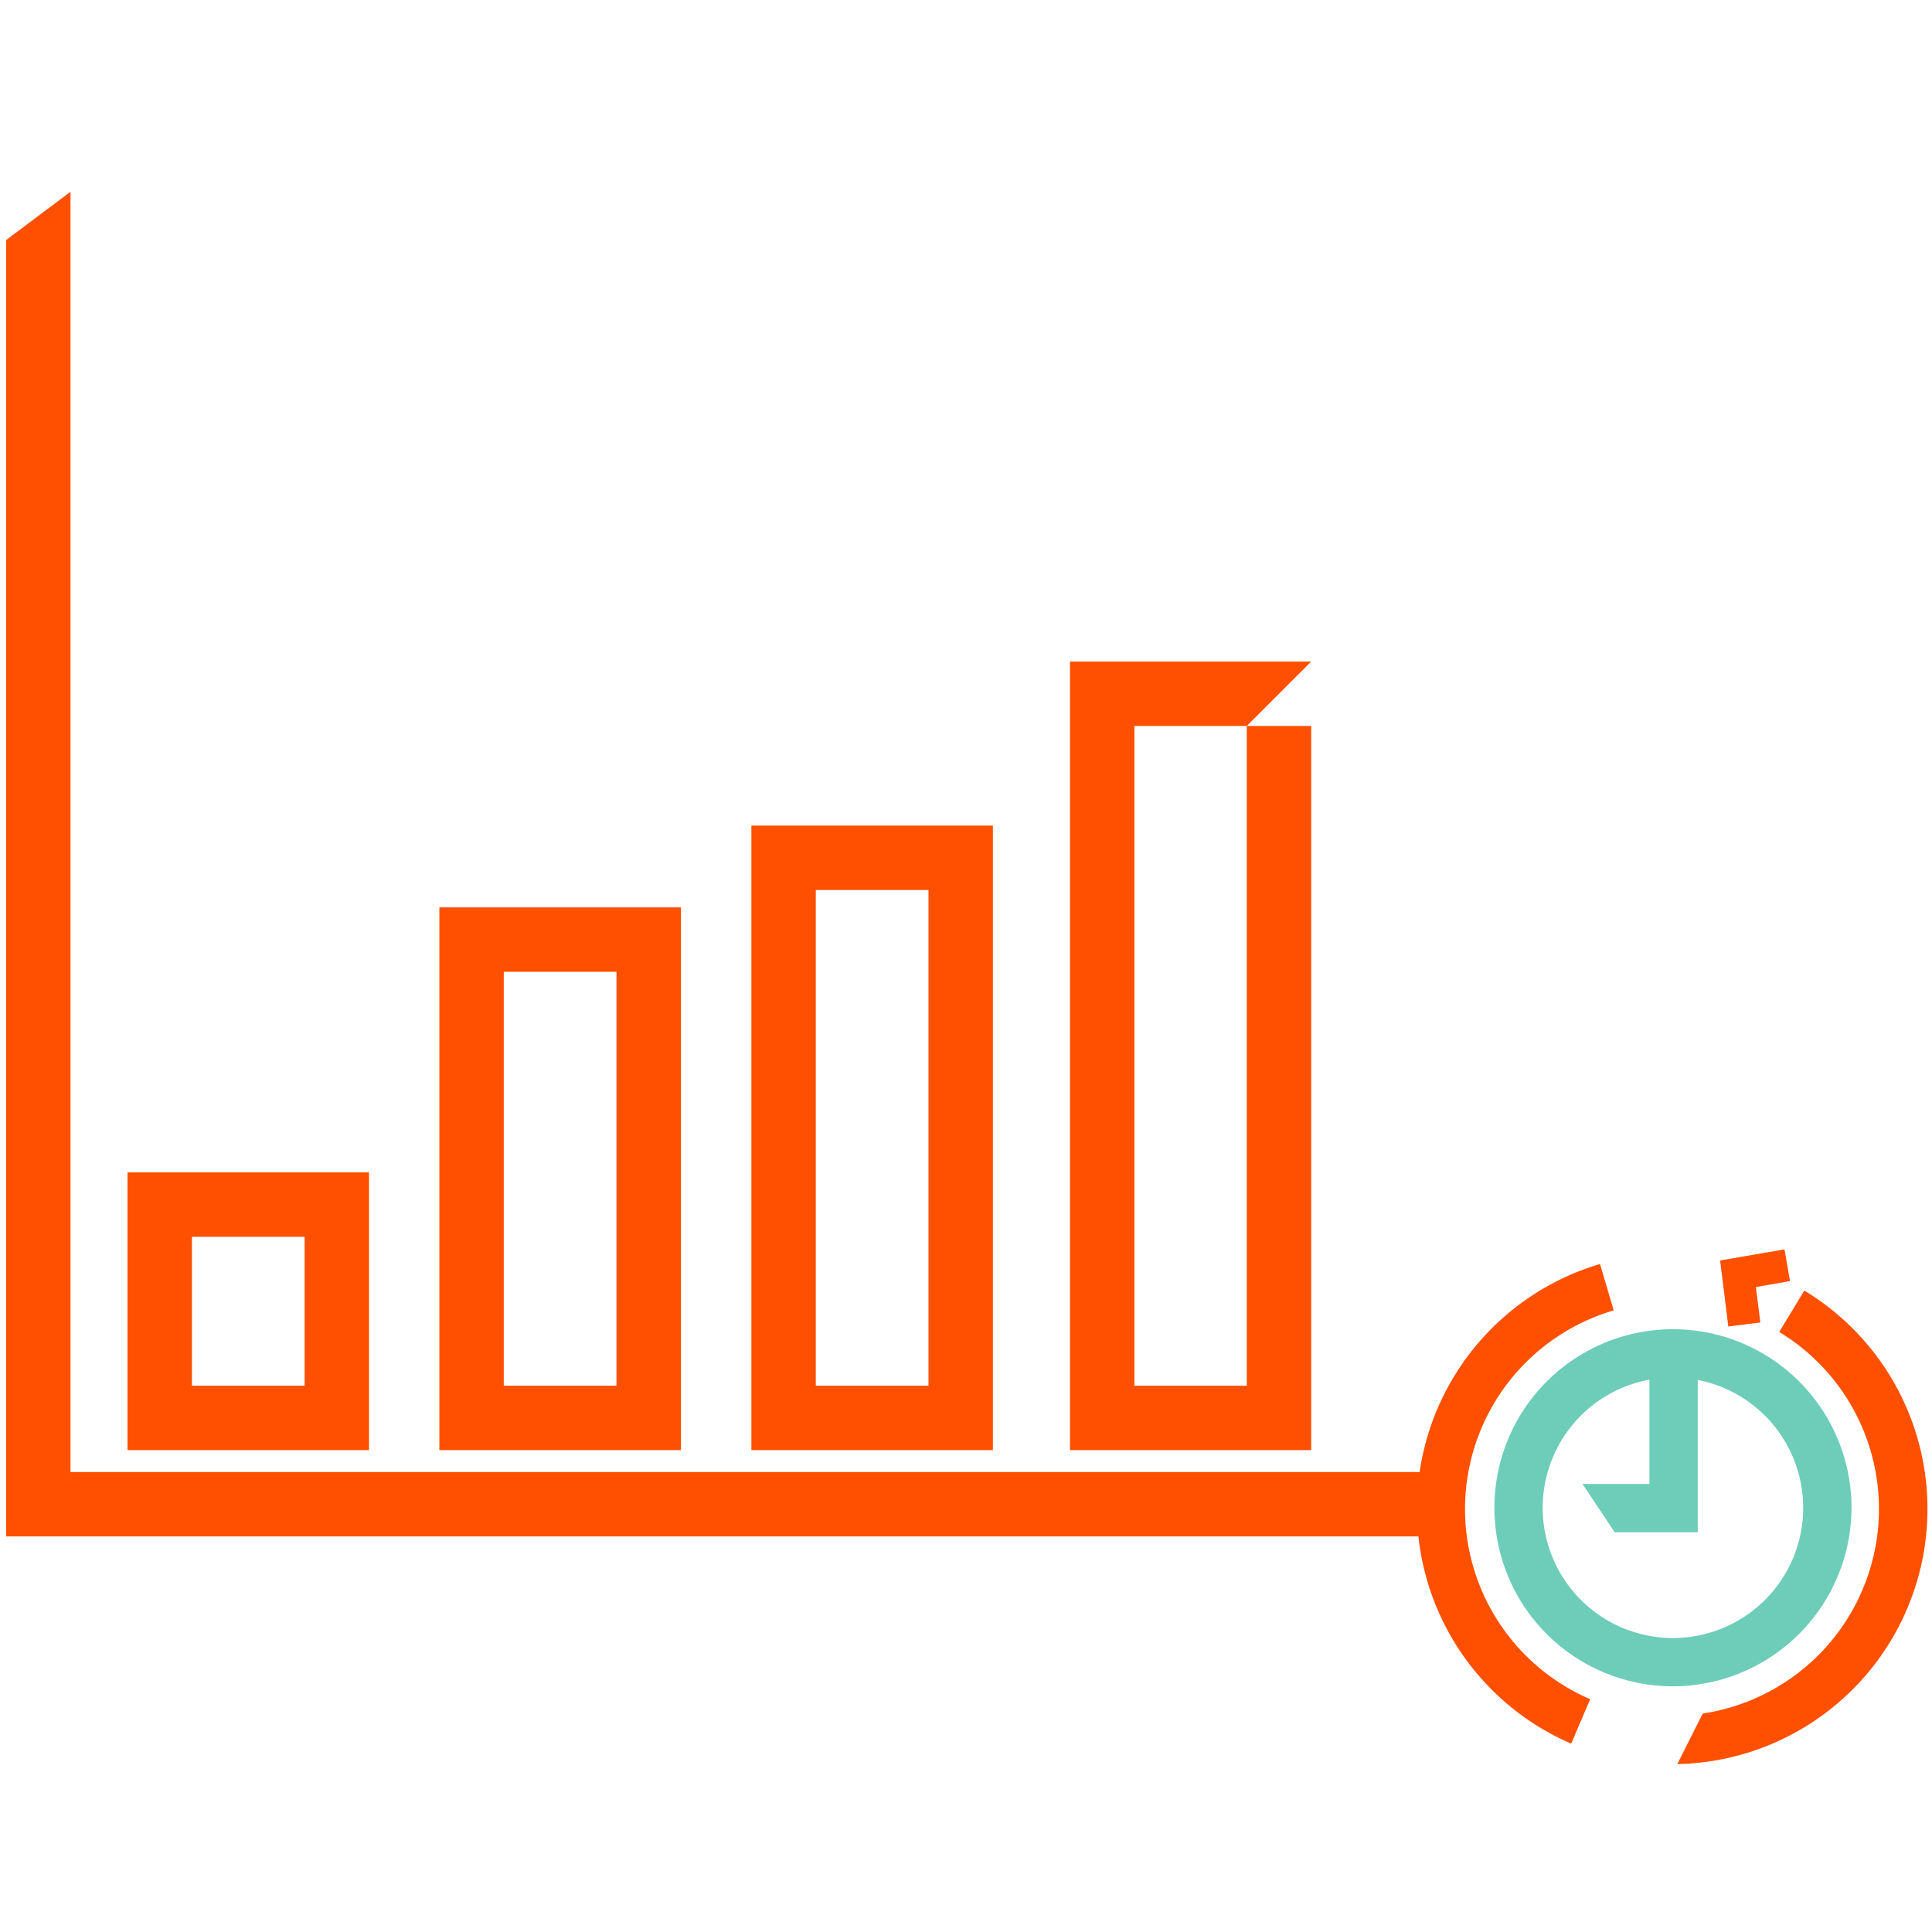
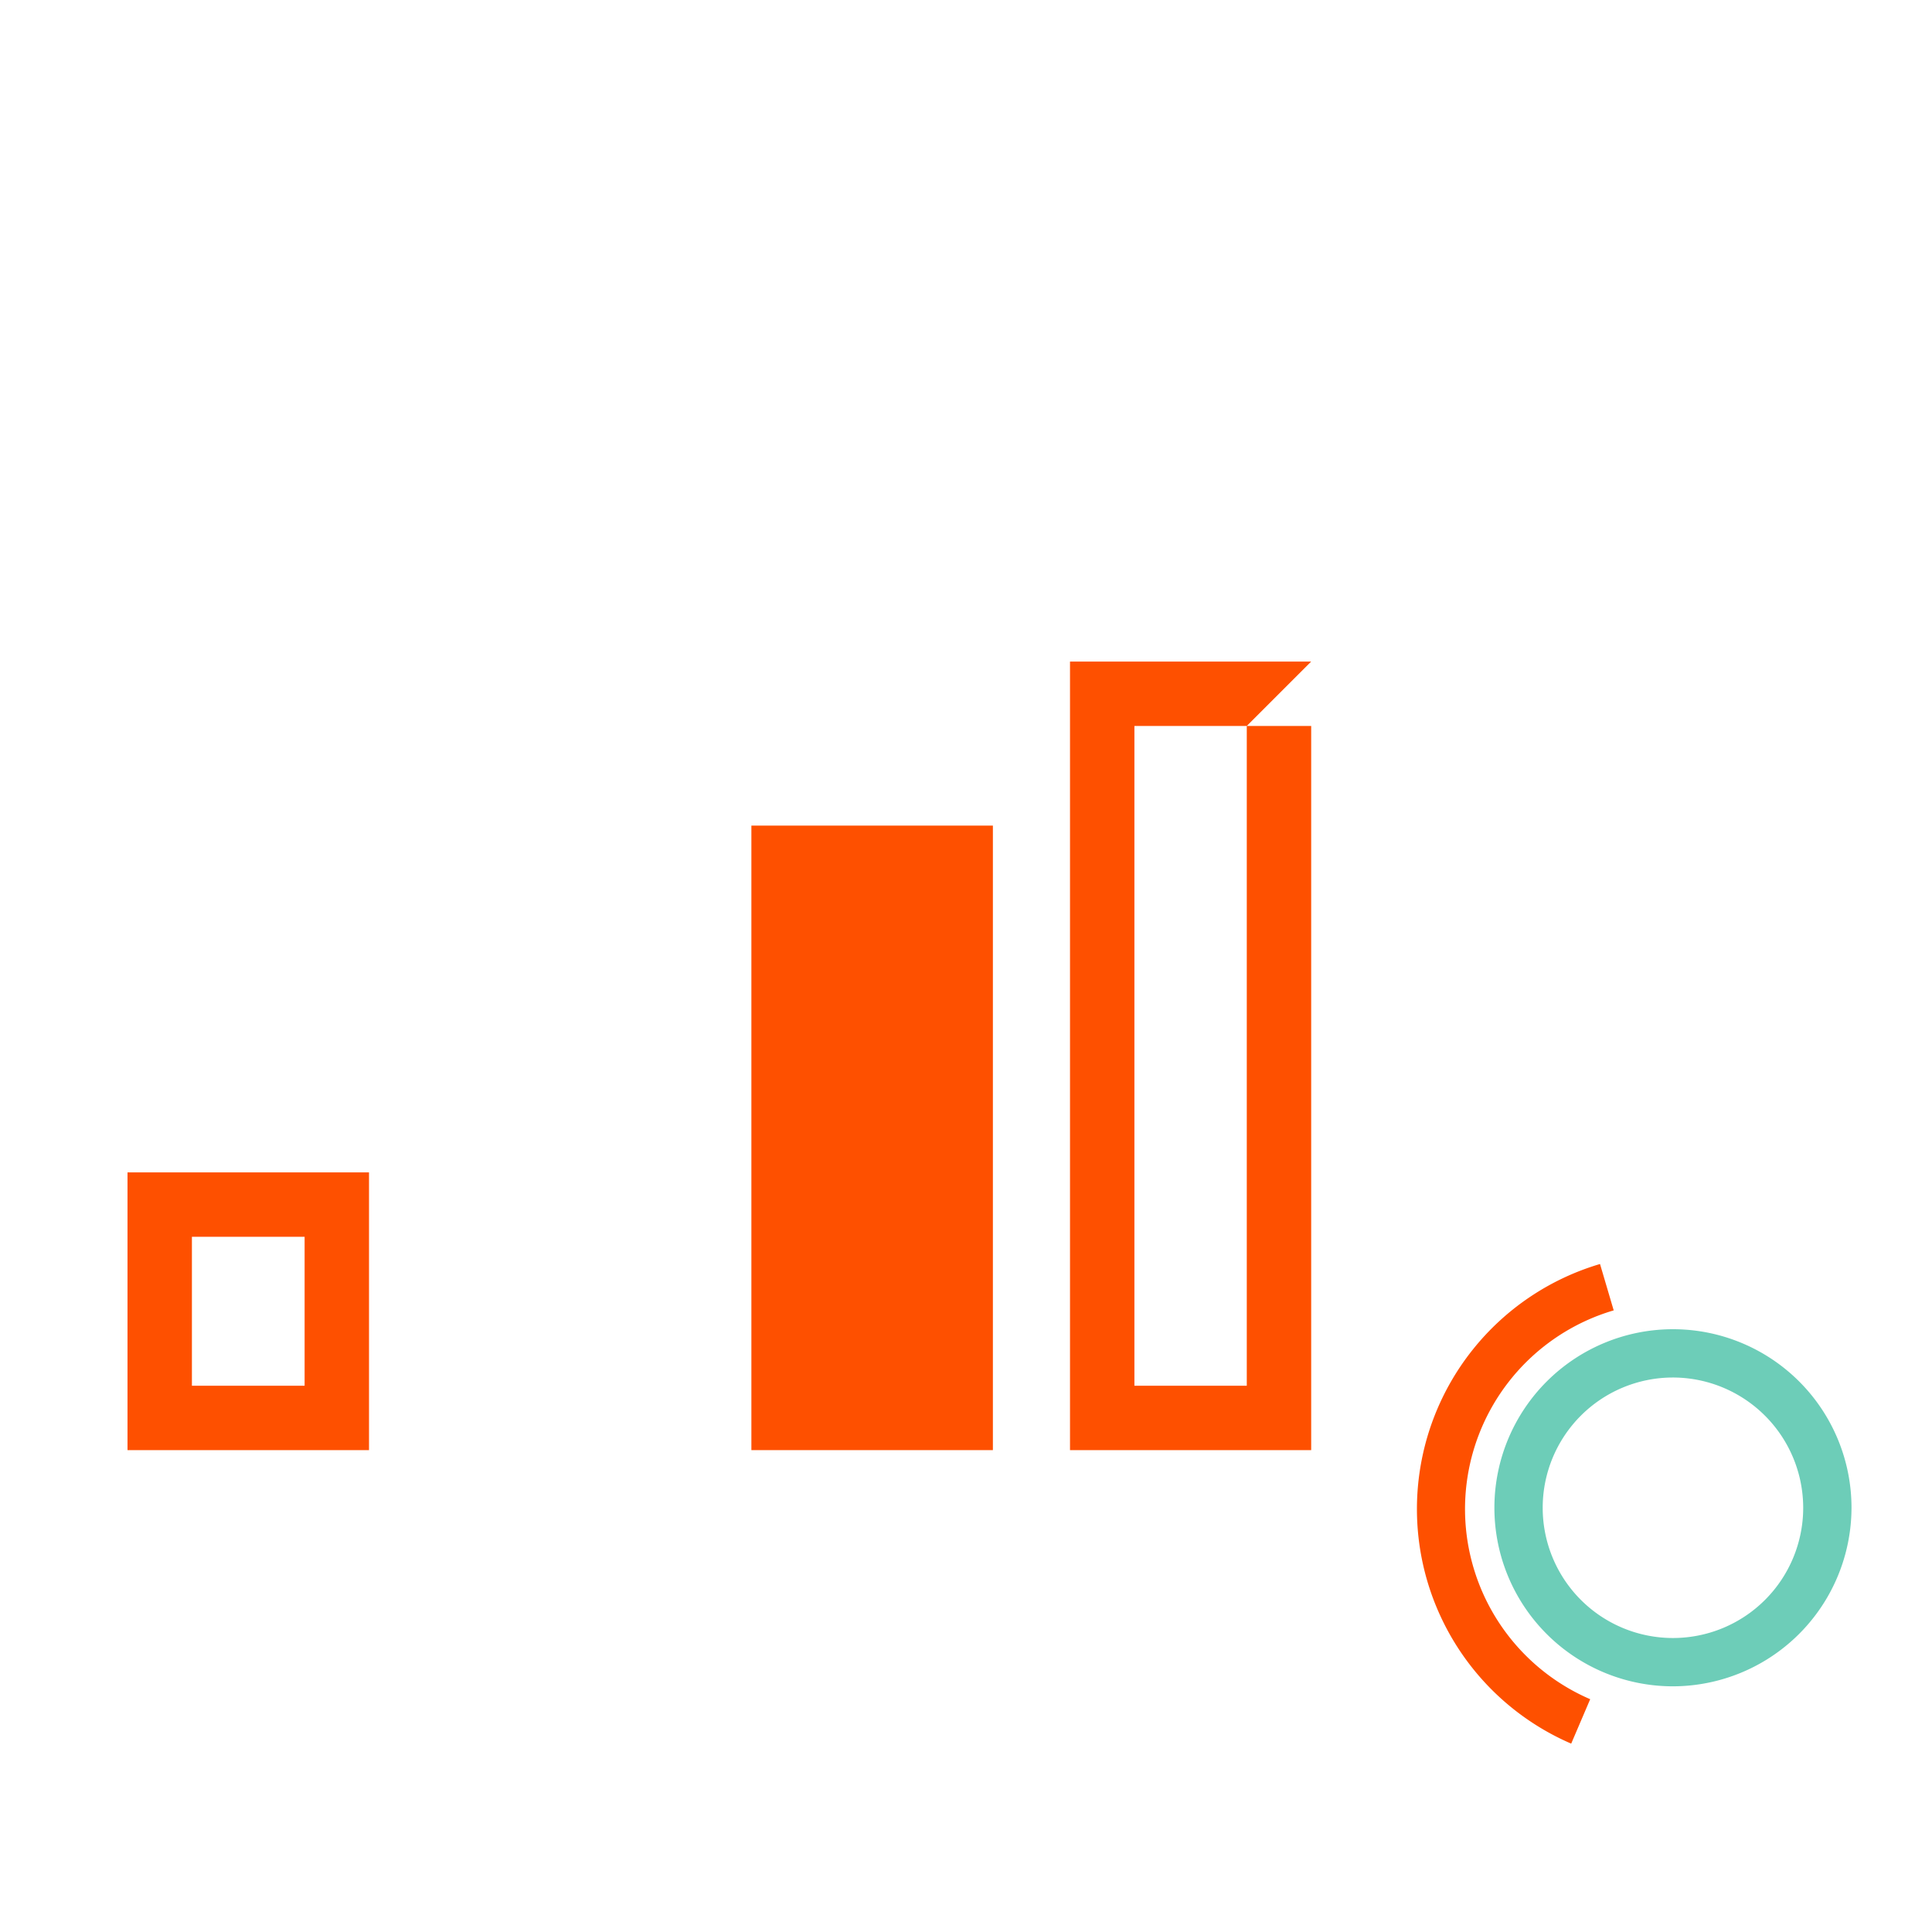
<svg xmlns="http://www.w3.org/2000/svg" id="Layer_1" data-name="Layer 1" viewBox="0 0 120 120">
  <defs>
    <style>.cls-1{fill:#6dcdb8;}.cls-2{fill:#fe5000;}</style>
  </defs>
  <path class="cls-1" d="M103.86,104.74A11.09,11.09,0,1,1,115,93.65,11.11,11.11,0,0,1,103.86,104.74Zm0-19.18A8.09,8.09,0,1,0,112,93.65,8.1,8.1,0,0,0,103.86,85.56Z" />
  <path class="cls-2" d="M97.59,108.3a15.87,15.87,0,0,1,1.79-29.79l.85,2.88a12.86,12.86,0,0,0-1.46,24.15Z" />
-   <polygon class="cls-1" points="105.45 95.17 100.29 95.17 98.29 92.17 102.45 92.17 102.45 85.34 105.45 85.34 105.45 95.17" />
-   <polygon class="cls-2" points="107.35 82.39 106.84 78.29 110.84 77.6 111.18 79.57 109.06 79.94 109.34 82.14 107.35 82.39" />
  <path class="cls-2" d="M22.92,90.07h-15V72.82h15Zm-11-4h7V76.82h-7Z" />
-   <path class="cls-2" d="M42.29,90.07h-15V56.36h15Zm-11-4h7V60.36h-7Z" />
-   <path class="cls-2" d="M61.67,90.07h-15V51.28h15Zm-11-4h7V55.28h-7Z" />
-   <polygon class="cls-2" points="88.35 95.43 0.38 95.43 0.38 14.91 4.38 11.91 4.38 91.43 88.35 91.43 88.35 95.43" />
+   <path class="cls-2" d="M61.67,90.07h-15V51.28h15Zm-11-4h7h-7Z" />
  <polygon class="cls-2" points="77.44 45.09 77.44 86.07 70.46 86.07 70.46 45.09 77.44 45.09 81.44 41.09 81.44 41.09 66.46 41.09 66.46 90.07 81.44 90.07 81.44 45.09 77.44 45.09" />
-   <path class="cls-2" d="M112.07,80.16l-1.56,2.57a12.85,12.85,0,0,1-4.75,23.7l-1.58,3.14a15.85,15.85,0,0,0,7.89-29.41Z" />
</svg>